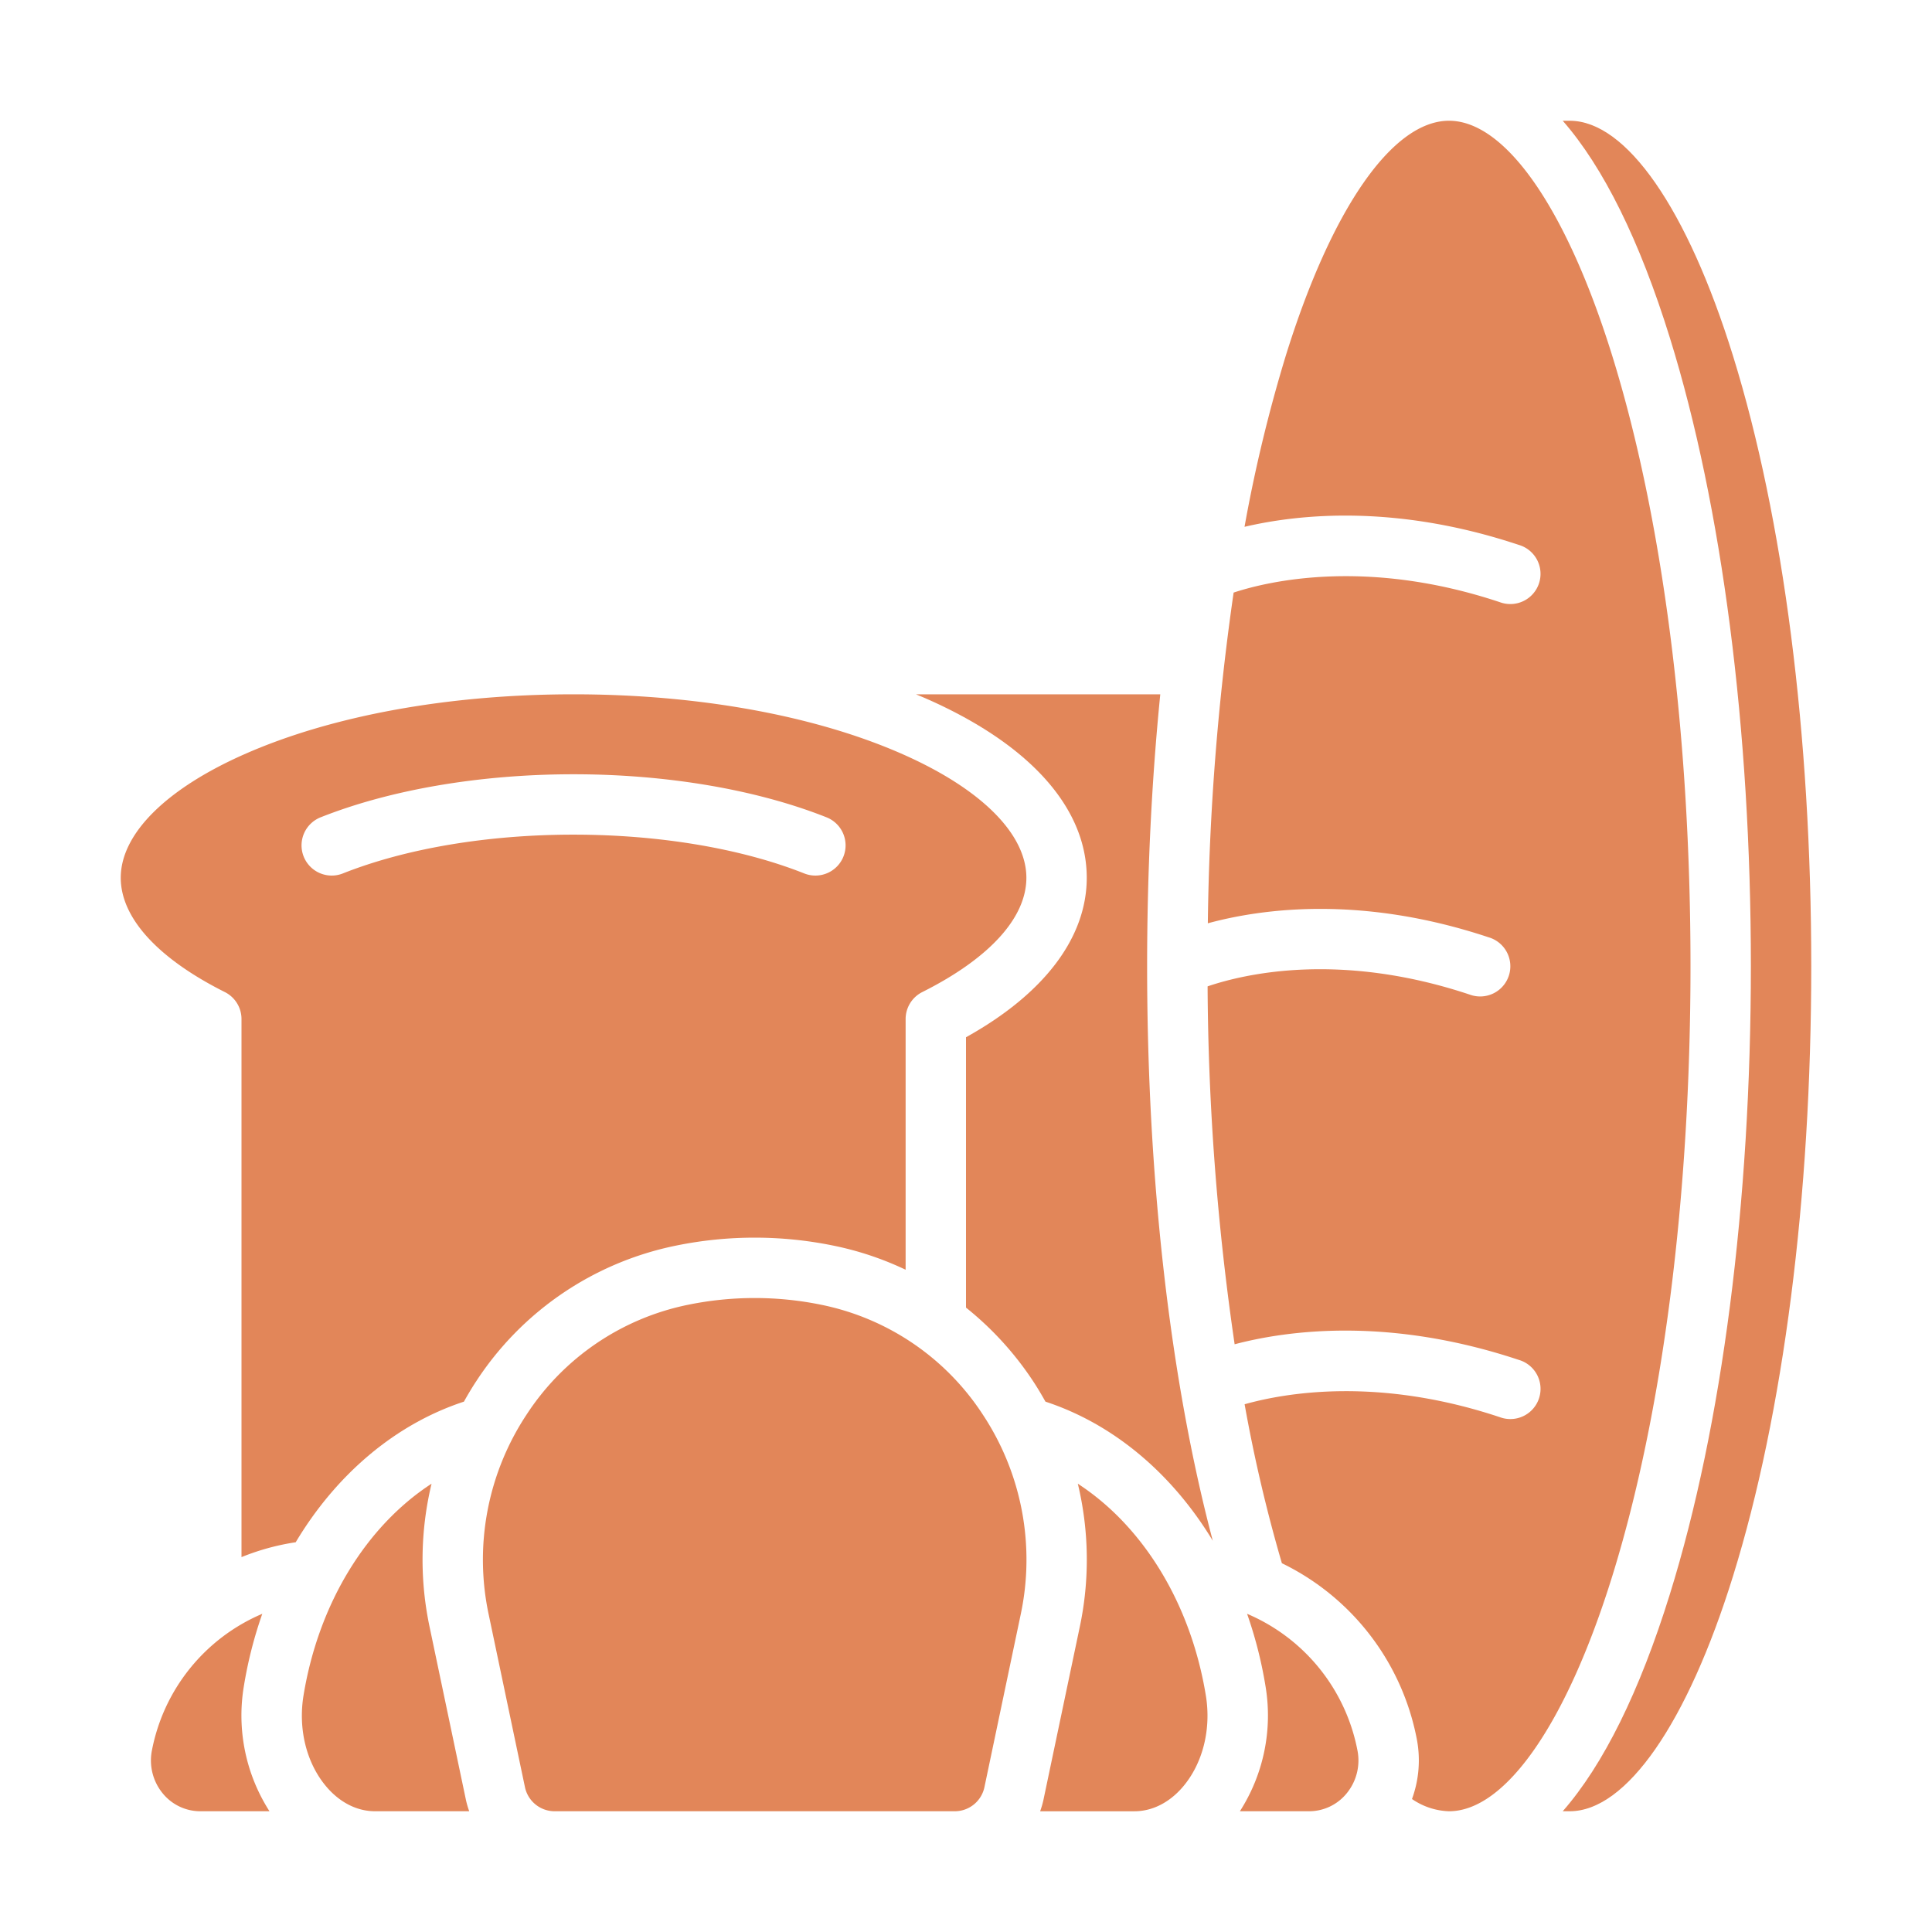
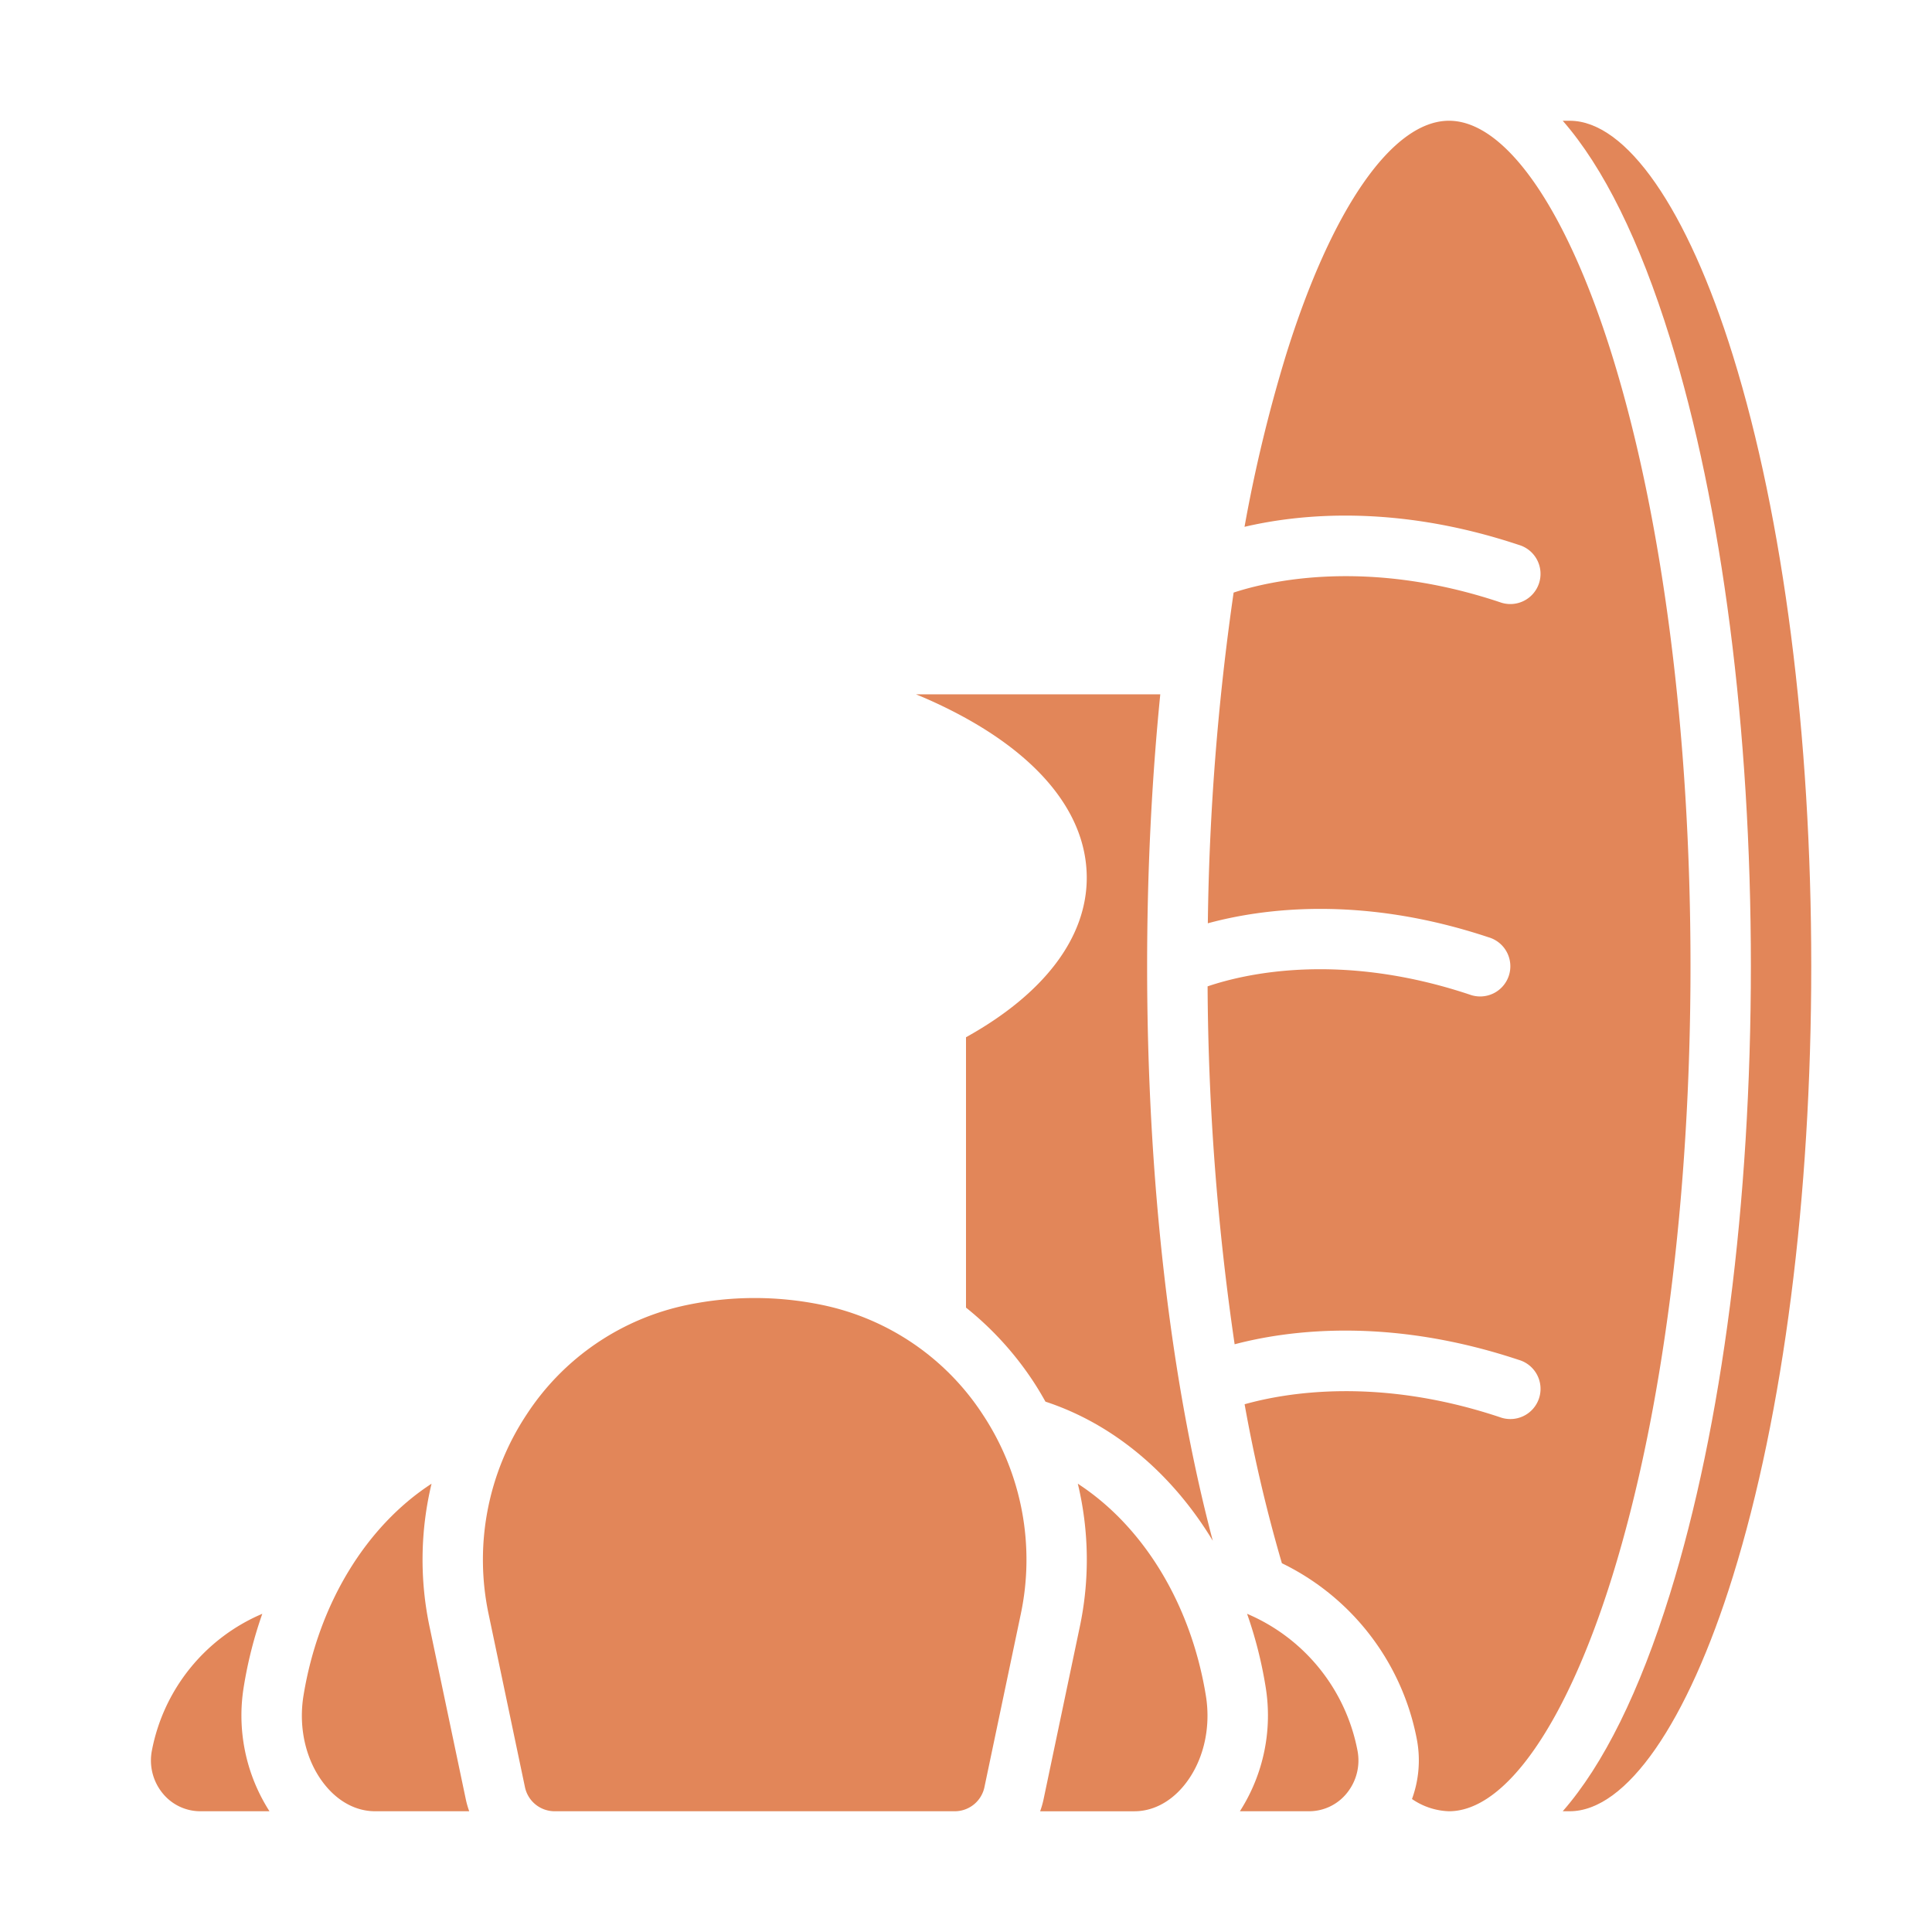
<svg xmlns="http://www.w3.org/2000/svg" width="512" height="512" x="0" y="0" viewBox="0 0 512 512" style="enable-background:new 0 0 512 512" xml:space="preserve" class="">
  <g>
    <path d="M307.486,184H242.741c1.007.419,2.023.832,3,1.267C272.994,197.319,288,214.135,288,232.617c0,15.891-11.317,30.777-32,42.266V346.53a84.568,84.568,0,0,1,17.89,19.658c1.131,1.722,2.172,3.485,3.17,5.265,18.112,5.94,33.645,19.166,44.342,36.866C310.13,365.782,304,312.555,304,256,304,231.205,305.194,206.984,307.486,184Z" fill="#e28659" data-original="#000000" style="" class="" />
    <path d="M330.487,427.673a111.965,111.965,0,0,1,4.867,19.062A47.028,47.028,0,0,1,328.584,480h18.369a12.848,12.848,0,0,0,9.929-4.743,13.737,13.737,0,0,0,2.851-11.415A49.463,49.463,0,0,0,330.487,427.673Z" fill="#e28659" data-original="#000000" style="" class="" />
    <path d="M64.646,446.736a111.883,111.883,0,0,1,4.867-19.063,49.465,49.465,0,0,0-29.246,36.168,13.738,13.738,0,0,0,2.851,11.416A12.848,12.848,0,0,0,53.047,480H71.416A47.027,47.027,0,0,1,64.646,446.736Z" fill="#e28659" data-original="#000000" style="" class="" />
    <path d="M217.713,345.79a88.1,88.1,0,0,0-35.426,0,66.994,66.994,0,0,0-42.8,29.184,69.688,69.688,0,0,0-9.962,52.964l9.6,45.707A8.037,8.037,0,0,0,146.95,480h106.1a8.037,8.037,0,0,0,7.829-6.355l9.6-45.707a69.688,69.688,0,0,0-9.962-52.964A66.994,66.994,0,0,0,217.713,345.79Z" fill="#e28659" data-original="#000000" style="" class="" />
    <path d="M285.633,393.2a86.14,86.14,0,0,1,.5,38.033l-9.6,45.706a23.579,23.579,0,0,1-.886,3.066h24.988c4.729,0,9.3-2.31,12.859-6.5,5.263-6.195,7.531-15.232,6.067-24.176C315.562,424.869,302.866,404.4,285.633,393.2Z" fill="#e28659" data-original="#000000" style="" class="" />
-     <path d="M179.088,330.113a104.007,104.007,0,0,1,41.824,0A82.933,82.933,0,0,1,240,336.494V270.061a8,8,0,0,1,4.415-7.152C262.2,253.993,272,243.235,272,232.617c0-11.593-11.929-23.519-32.727-32.718C216.1,189.646,185.1,184,152,184s-64.095,5.646-87.273,15.9C43.929,209.1,32,221.024,32,232.617c0,10.618,9.8,21.376,27.585,30.292A8,8,0,0,1,64,270.061V412.654a63.07,63.07,0,0,1,14.364-3.941c10.7-17.9,26.33-31.276,44.576-37.26,1-1.78,2.039-3.543,3.17-5.265A82.889,82.889,0,0,1,179.088,330.113ZM90.944,231.438a8,8,0,1,1-5.888-14.876c18.527-7.335,42.3-11.374,66.944-11.374s48.417,4.039,66.944,11.374a8,8,0,1,1-5.888,14.876c-16.7-6.61-38.382-10.25-61.056-10.25S107.643,224.828,90.944,231.438Z" fill="#e28659" data-original="#000000" style="" class="" />
    <path d="M416,32h-1.859c10.781,12.331,20.367,31.659,28.411,57.58C456.383,134.146,464,193.249,464,256s-7.617,121.854-21.448,166.42c-8.044,25.921-17.63,45.249-28.411,57.58H416c14.984,0,31.16-23.3,43.271-62.322C472.639,374.605,480,317.188,480,256s-7.361-118.6-20.729-161.678C447.16,55.3,430.984,32,416,32Z" fill="#e28659" data-original="#000000" style="" class="" />
    <path d="M448,256c0-61.188-7.361-118.6-20.729-161.678C415.16,55.3,398.984,32,384,32s-31.16,23.3-43.271,62.322a393.693,393.693,0,0,0-10.918,45.292c14.528-3.41,40.124-6.019,72.517,4.733l.113.035.089.029v0a8,8,0,1,1-5.058,15.17v0c-35.305-11.768-61.43-5.54-70.549-2.541a669.018,669.018,0,0,0-6.836,87.643c14.229-3.874,40.568-7.519,74.241,3.655l.116.037.088.028v0a8,8,0,1,1-5.058,15.17v0c-34.371-11.457-59.669-5.5-69.448-2.176a677.754,677.754,0,0,0,7.164,94.85c13.94-3.678,40.707-7.346,75.142,4.084l.113.035.089.029v0a8,8,0,1,1-5.058,15.17v0c-32.091-10.7-56.594-6.524-67.641-3.423a401.074,401.074,0,0,0,9.879,42.129,65.552,65.552,0,0,1,35.727,46.471,29.809,29.809,0,0,1-1.249,16.016A18.245,18.245,0,0,0,384,480c14.984,0,31.16-23.3,43.271-62.322C440.639,374.605,448,317.188,448,256Z" fill="#e28659" data-original="#000000" style="" class="" />
    <path d="M113.862,431.228a86.14,86.14,0,0,1,.505-38.033c-17.233,11.2-29.929,31.673-33.932,56.125-1.464,8.944.8,17.982,6.067,24.177,3.563,4.193,8.13,6.5,12.859,6.5h24.988a23.548,23.548,0,0,1-.886-3.067Z" fill="#e28659" data-original="#000000" style="" class="" />
  </g>
</svg>